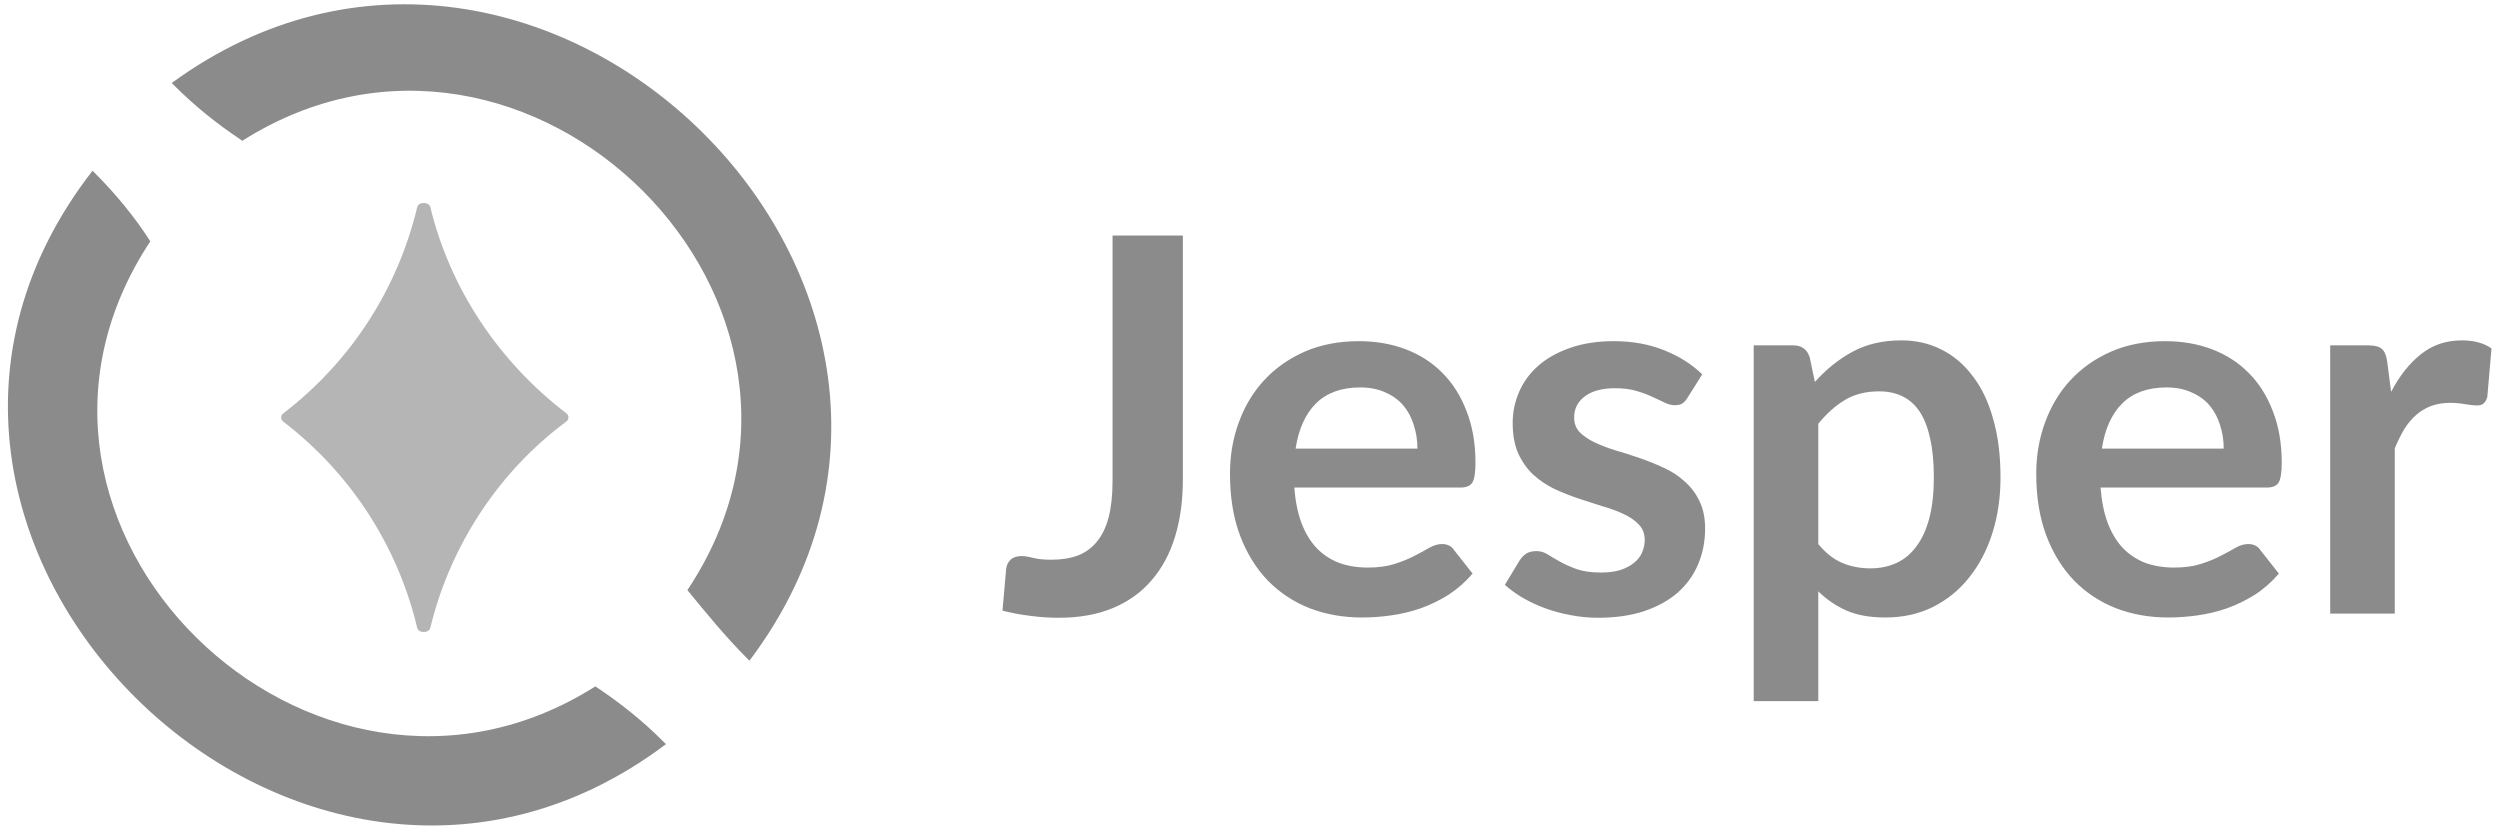
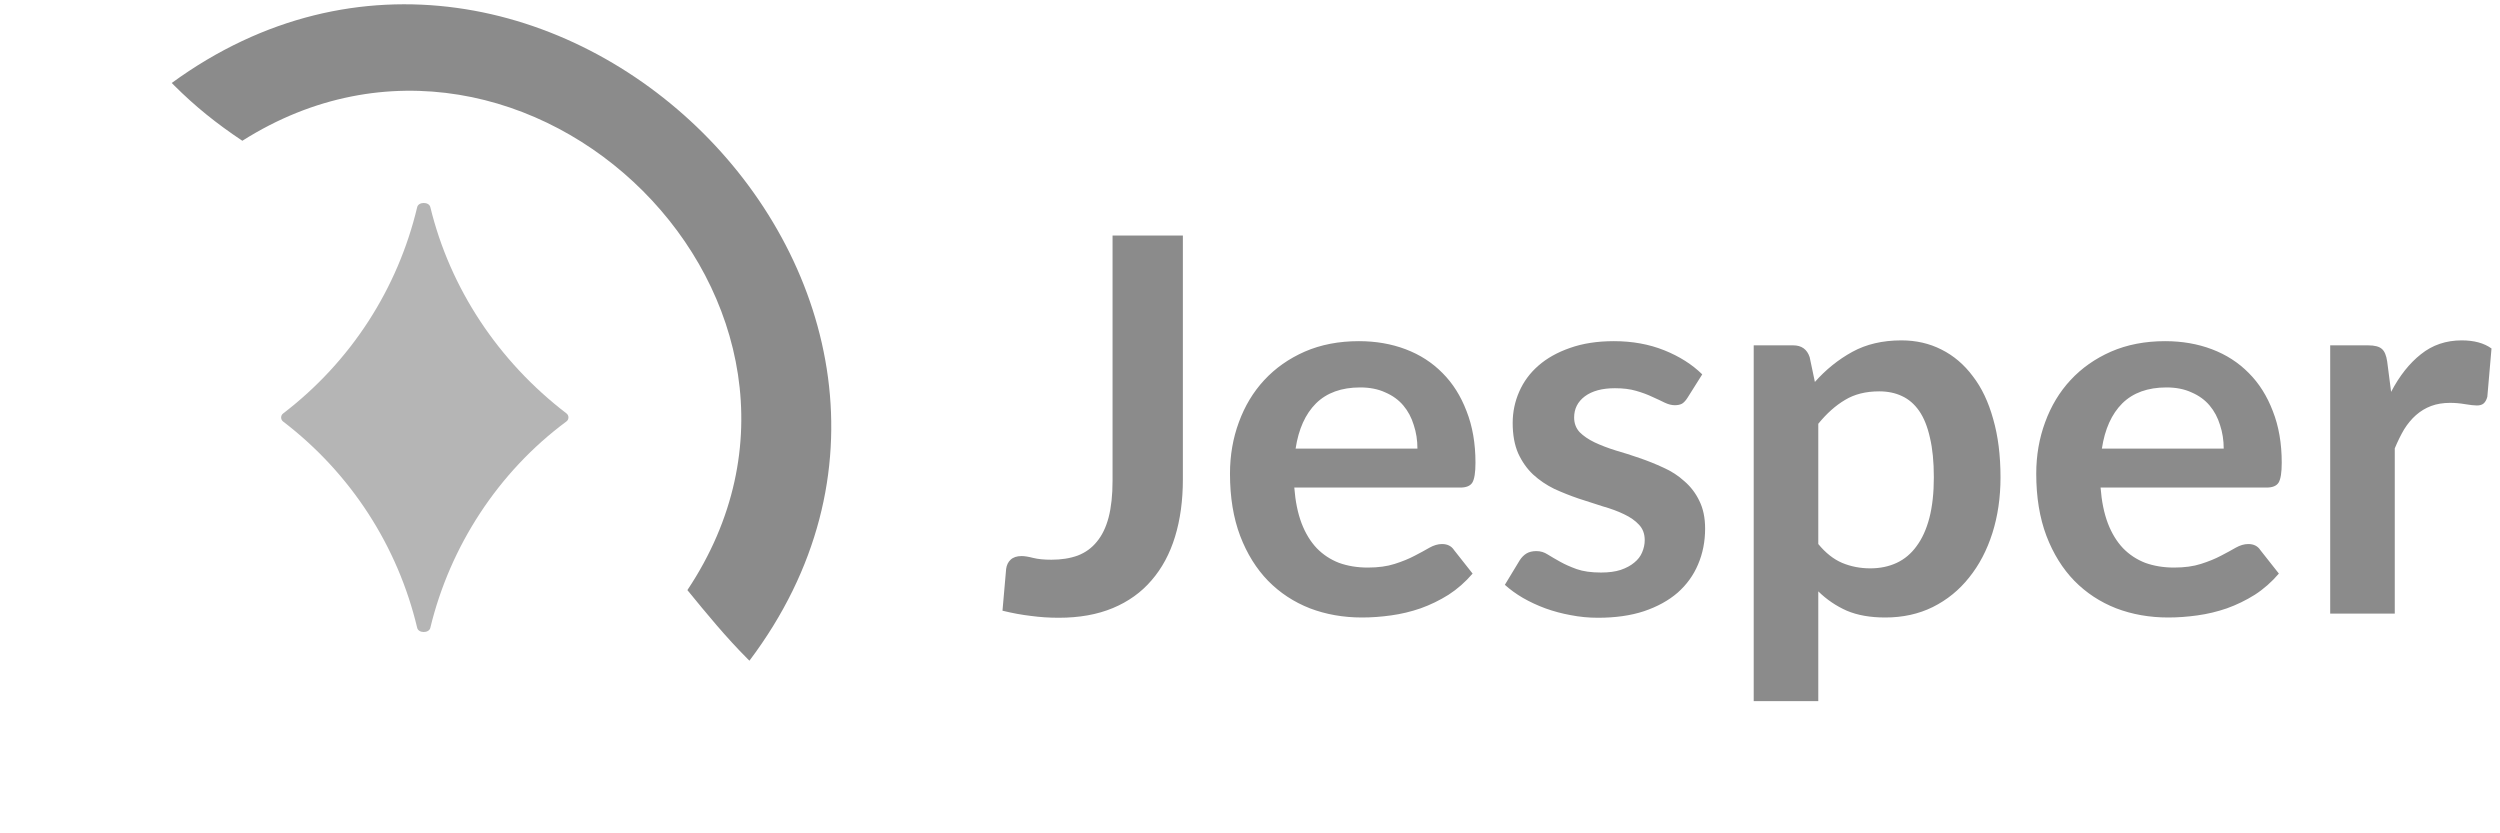
<svg xmlns="http://www.w3.org/2000/svg" width="153" height="51" viewBox="0 0 153 51" fill="none">
  <path fill-rule="evenodd" clip-rule="evenodd" d="M45.734 40.304C45.865 40.435 45.865 40.435 45.865 40.435C62.825 17.924 33.104 -11.408 10.51 5.079C10.641 5.21 10.641 5.21 10.641 5.21C11.95 6.52 13.26 7.567 14.831 8.615C32.29 -2.442 53.674 18.705 42.068 36.114C43.246 37.554 44.425 38.994 45.734 40.304Z" fill="#8B8B8B" />
-   <path fill-rule="evenodd" clip-rule="evenodd" d="M40.757 45.542L40.626 45.411C39.317 44.101 38.007 43.054 36.436 42.006C19.125 52.969 -2.293 32.155 9.199 14.77C8.282 13.329 7.104 11.889 5.795 10.579L5.664 10.448C-11.711 32.787 18.36 62.416 40.757 45.542Z" fill="#8B8B8B" />
  <path fill-rule="evenodd" clip-rule="evenodd" d="M26.336 12.676C26.254 12.337 25.613 12.338 25.532 12.677C24.349 17.647 21.498 22.113 17.325 25.307C17.165 25.429 17.165 25.673 17.325 25.796C21.498 28.989 24.349 33.455 25.532 38.425C25.613 38.764 26.253 38.765 26.335 38.426C27.541 33.434 30.49 28.884 34.664 25.794C34.829 25.673 34.831 25.426 34.669 25.302C30.494 22.108 27.543 17.644 26.336 12.676Z" fill="#B5B5B5" />
  <path d="M72.392 29.327C72.392 30.628 72.232 31.802 71.912 32.847C71.592 33.892 71.112 34.783 70.472 35.519C69.843 36.255 69.053 36.82 68.104 37.215C67.155 37.61 66.051 37.807 64.792 37.807C64.216 37.807 63.651 37.77 63.096 37.695C62.541 37.631 61.96 37.524 61.352 37.375C61.384 36.948 61.421 36.522 61.464 36.095C61.507 35.668 61.544 35.242 61.576 34.815C61.608 34.58 61.699 34.394 61.848 34.255C62.008 34.106 62.232 34.031 62.52 34.031C62.701 34.031 62.936 34.068 63.224 34.143C63.523 34.218 63.896 34.255 64.344 34.255C64.952 34.255 65.491 34.17 65.96 33.999C66.429 33.818 66.819 33.535 67.128 33.151C67.448 32.767 67.688 32.271 67.848 31.663C68.008 31.044 68.088 30.298 68.088 29.423V14.415H72.392V29.327ZM86.747 27.455C86.747 26.943 86.672 26.463 86.523 26.015C86.384 25.556 86.171 25.156 85.883 24.815C85.595 24.474 85.227 24.207 84.779 24.015C84.341 23.812 83.829 23.711 83.243 23.711C82.101 23.711 81.2 24.036 80.539 24.687C79.888 25.338 79.472 26.26 79.291 27.455H86.747ZM79.211 29.839C79.275 30.682 79.424 31.412 79.659 32.031C79.893 32.639 80.203 33.146 80.587 33.551C80.971 33.946 81.424 34.244 81.947 34.447C82.48 34.639 83.067 34.735 83.707 34.735C84.347 34.735 84.896 34.66 85.355 34.511C85.824 34.362 86.229 34.196 86.571 34.015C86.923 33.834 87.227 33.668 87.483 33.519C87.749 33.37 88.005 33.295 88.251 33.295C88.581 33.295 88.827 33.418 88.987 33.663L90.123 35.103C89.685 35.615 89.195 36.047 88.651 36.399C88.107 36.74 87.536 37.018 86.939 37.231C86.352 37.434 85.749 37.578 85.131 37.663C84.523 37.748 83.931 37.791 83.355 37.791C82.213 37.791 81.152 37.604 80.171 37.231C79.189 36.847 78.336 36.287 77.611 35.551C76.885 34.804 76.315 33.887 75.899 32.799C75.483 31.7 75.275 30.431 75.275 28.991C75.275 27.871 75.456 26.82 75.819 25.839C76.181 24.847 76.699 23.988 77.371 23.263C78.053 22.527 78.88 21.946 79.851 21.519C80.832 21.092 81.936 20.879 83.163 20.879C84.197 20.879 85.152 21.044 86.027 21.375C86.901 21.706 87.653 22.191 88.283 22.831C88.912 23.46 89.403 24.239 89.755 25.167C90.117 26.084 90.299 27.135 90.299 28.319C90.299 28.916 90.235 29.322 90.107 29.535C89.979 29.738 89.733 29.839 89.371 29.839H79.211ZM103.281 24.335C103.174 24.506 103.062 24.628 102.945 24.703C102.827 24.767 102.678 24.799 102.497 24.799C102.305 24.799 102.097 24.746 101.873 24.639C101.659 24.532 101.409 24.415 101.121 24.287C100.833 24.148 100.502 24.026 100.128 23.919C99.766 23.812 99.334 23.759 98.832 23.759C98.054 23.759 97.441 23.924 96.993 24.255C96.555 24.586 96.337 25.018 96.337 25.551C96.337 25.903 96.448 26.202 96.672 26.447C96.907 26.682 97.211 26.89 97.585 27.071C97.969 27.252 98.4 27.418 98.88 27.567C99.361 27.706 99.846 27.86 100.337 28.031C100.838 28.202 101.329 28.399 101.809 28.623C102.289 28.836 102.715 29.114 103.089 29.455C103.473 29.786 103.777 30.186 104.001 30.655C104.235 31.124 104.353 31.69 104.353 32.351C104.353 33.14 104.209 33.871 103.921 34.543C103.643 35.204 103.227 35.78 102.673 36.271C102.118 36.751 101.43 37.13 100.609 37.407C99.798 37.674 98.859 37.807 97.793 37.807C97.227 37.807 96.672 37.754 96.129 37.647C95.595 37.551 95.078 37.412 94.576 37.231C94.086 37.05 93.627 36.836 93.201 36.591C92.784 36.346 92.416 36.079 92.097 35.791L93.008 34.287C93.126 34.106 93.264 33.967 93.424 33.871C93.585 33.775 93.787 33.727 94.032 33.727C94.278 33.727 94.507 33.796 94.721 33.935C94.945 34.074 95.201 34.223 95.489 34.383C95.776 34.543 96.112 34.692 96.496 34.831C96.891 34.97 97.387 35.039 97.984 35.039C98.454 35.039 98.854 34.986 99.184 34.879C99.526 34.762 99.803 34.612 100.017 34.431C100.241 34.25 100.4 34.042 100.497 33.807C100.603 33.562 100.657 33.311 100.657 33.055C100.657 32.671 100.539 32.356 100.305 32.111C100.081 31.866 99.776 31.652 99.392 31.471C99.019 31.29 98.587 31.13 98.097 30.991C97.617 30.842 97.121 30.682 96.609 30.511C96.107 30.34 95.611 30.143 95.121 29.919C94.641 29.684 94.209 29.391 93.825 29.039C93.451 28.687 93.147 28.255 92.912 27.743C92.689 27.231 92.576 26.612 92.576 25.887C92.576 25.215 92.71 24.575 92.977 23.967C93.243 23.359 93.632 22.831 94.144 22.383C94.667 21.924 95.312 21.562 96.081 21.295C96.859 21.018 97.755 20.879 98.769 20.879C99.899 20.879 100.929 21.066 101.857 21.439C102.785 21.812 103.558 22.303 104.177 22.911L103.281 24.335ZM111.279 33.295C111.727 33.839 112.212 34.223 112.735 34.447C113.268 34.671 113.844 34.783 114.463 34.783C115.06 34.783 115.599 34.671 116.079 34.447C116.559 34.223 116.964 33.882 117.295 33.423C117.636 32.964 117.898 32.388 118.079 31.695C118.26 30.991 118.351 30.164 118.351 29.215C118.351 28.255 118.271 27.444 118.111 26.783C117.962 26.111 117.743 25.567 117.455 25.151C117.167 24.735 116.815 24.431 116.399 24.239C115.994 24.047 115.53 23.951 115.007 23.951C114.186 23.951 113.487 24.127 112.911 24.479C112.335 24.82 111.791 25.306 111.279 25.935V33.295ZM111.071 23.375C111.743 22.618 112.506 22.004 113.359 21.535C114.212 21.066 115.215 20.831 116.367 20.831C117.263 20.831 118.079 21.018 118.815 21.391C119.562 21.764 120.202 22.308 120.735 23.023C121.279 23.727 121.695 24.602 121.983 25.647C122.282 26.682 122.431 27.871 122.431 29.215C122.431 30.442 122.266 31.578 121.935 32.623C121.604 33.668 121.13 34.575 120.511 35.343C119.903 36.111 119.162 36.714 118.287 37.151C117.423 37.578 116.452 37.791 115.375 37.791C114.458 37.791 113.674 37.652 113.023 37.375C112.372 37.087 111.791 36.692 111.279 36.191V42.911H107.327V21.135H109.743C110.255 21.135 110.591 21.375 110.751 21.855L111.071 23.375ZM136.091 27.455C136.091 26.943 136.016 26.463 135.867 26.015C135.728 25.556 135.515 25.156 135.227 24.815C134.939 24.474 134.571 24.207 134.123 24.015C133.685 23.812 133.173 23.711 132.587 23.711C131.445 23.711 130.544 24.036 129.883 24.687C129.232 25.338 128.816 26.26 128.635 27.455H136.091ZM128.555 29.839C128.619 30.682 128.768 31.412 129.003 32.031C129.237 32.639 129.547 33.146 129.931 33.551C130.315 33.946 130.768 34.244 131.291 34.447C131.824 34.639 132.411 34.735 133.051 34.735C133.691 34.735 134.24 34.66 134.699 34.511C135.168 34.362 135.573 34.196 135.915 34.015C136.267 33.834 136.571 33.668 136.827 33.519C137.093 33.37 137.349 33.295 137.595 33.295C137.925 33.295 138.171 33.418 138.331 33.663L139.467 35.103C139.029 35.615 138.539 36.047 137.995 36.399C137.451 36.74 136.88 37.018 136.283 37.231C135.696 37.434 135.093 37.578 134.475 37.663C133.867 37.748 133.275 37.791 132.699 37.791C131.557 37.791 130.496 37.604 129.515 37.231C128.533 36.847 127.68 36.287 126.955 35.551C126.229 34.804 125.659 33.887 125.243 32.799C124.827 31.7 124.618 30.431 124.618 28.991C124.618 27.871 124.8 26.82 125.163 25.839C125.525 24.847 126.043 23.988 126.715 23.263C127.397 22.527 128.224 21.946 129.195 21.519C130.176 21.092 131.28 20.879 132.507 20.879C133.541 20.879 134.496 21.044 135.371 21.375C136.245 21.706 136.997 22.191 137.627 22.831C138.256 23.46 138.747 24.239 139.099 25.167C139.461 26.084 139.642 27.135 139.642 28.319C139.642 28.916 139.579 29.322 139.451 29.535C139.323 29.738 139.077 29.839 138.715 29.839H128.555ZM146.336 23.983C146.848 23.002 147.456 22.234 148.16 21.679C148.864 21.114 149.696 20.831 150.656 20.831C151.414 20.831 152.022 20.996 152.48 21.327L152.224 24.287C152.171 24.479 152.091 24.618 151.984 24.703C151.888 24.778 151.755 24.815 151.584 24.815C151.424 24.815 151.184 24.788 150.864 24.735C150.555 24.682 150.251 24.655 149.952 24.655C149.515 24.655 149.126 24.719 148.784 24.847C148.443 24.975 148.134 25.162 147.856 25.407C147.59 25.642 147.35 25.93 147.136 26.271C146.934 26.612 146.742 27.002 146.56 27.439V37.551H142.608V21.135H144.928C145.334 21.135 145.616 21.21 145.776 21.359C145.936 21.498 146.043 21.754 146.096 22.127L146.336 23.983Z" fill="#8B8B8B" />
</svg>